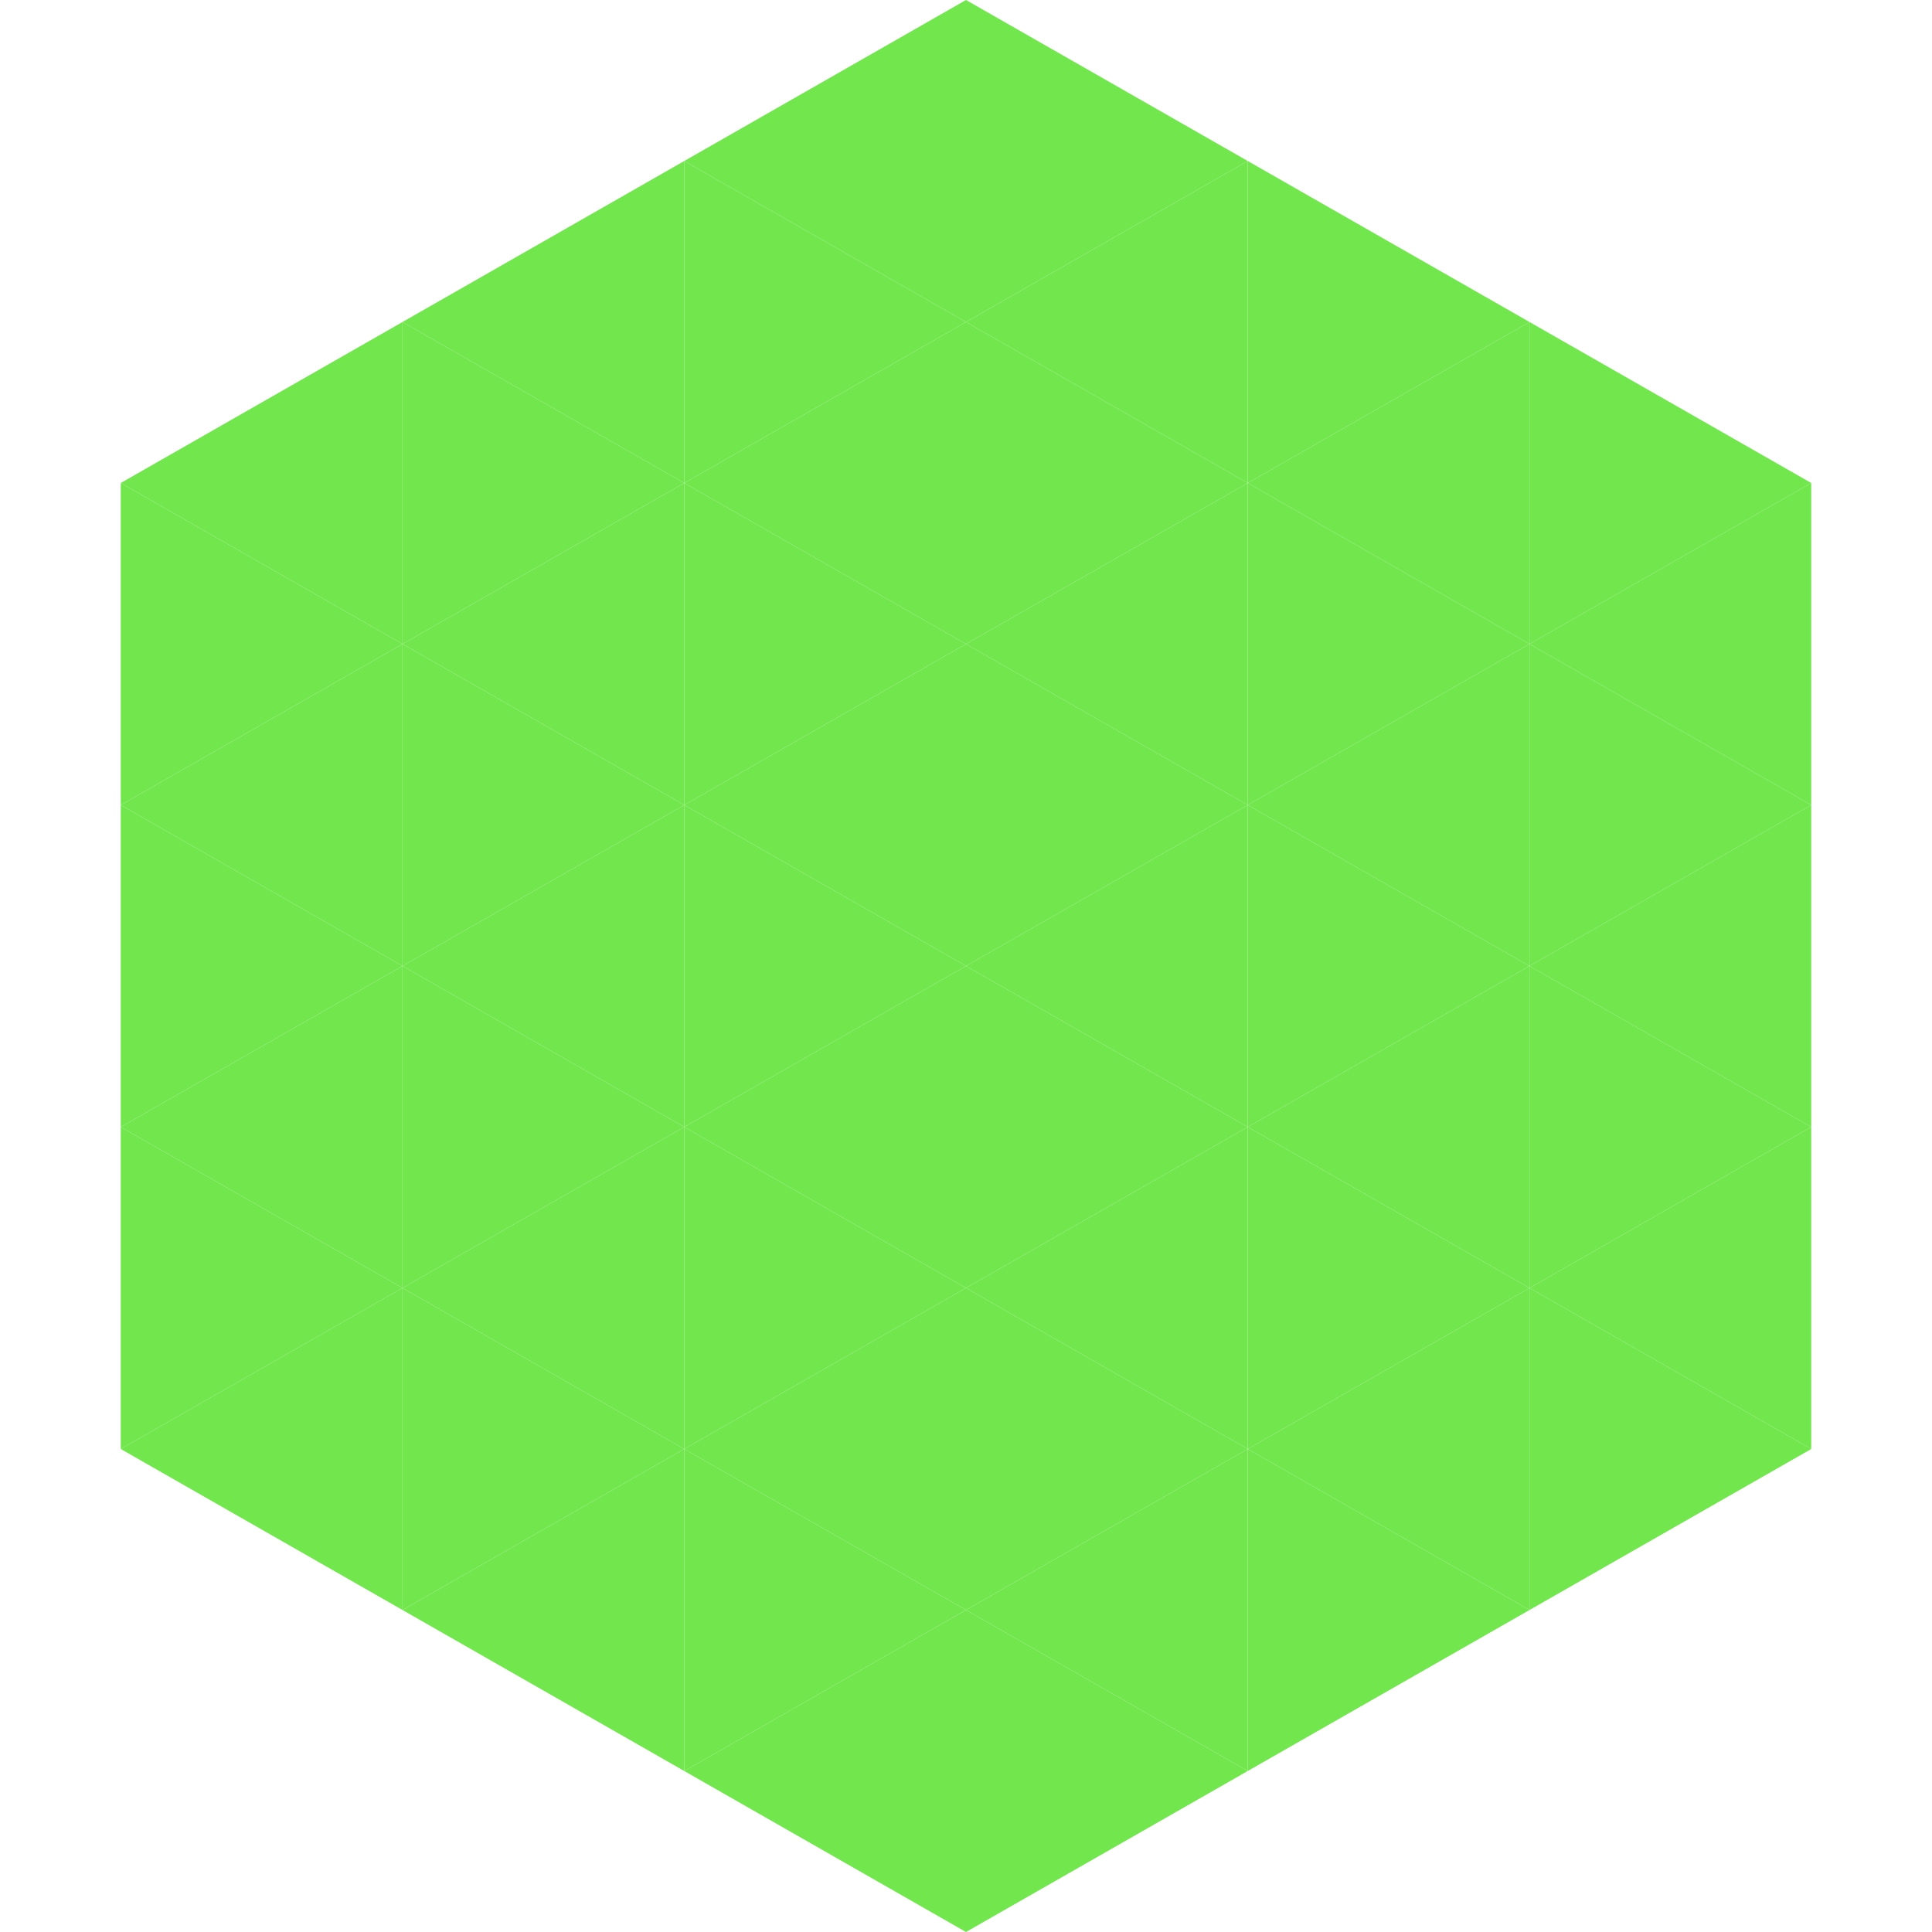
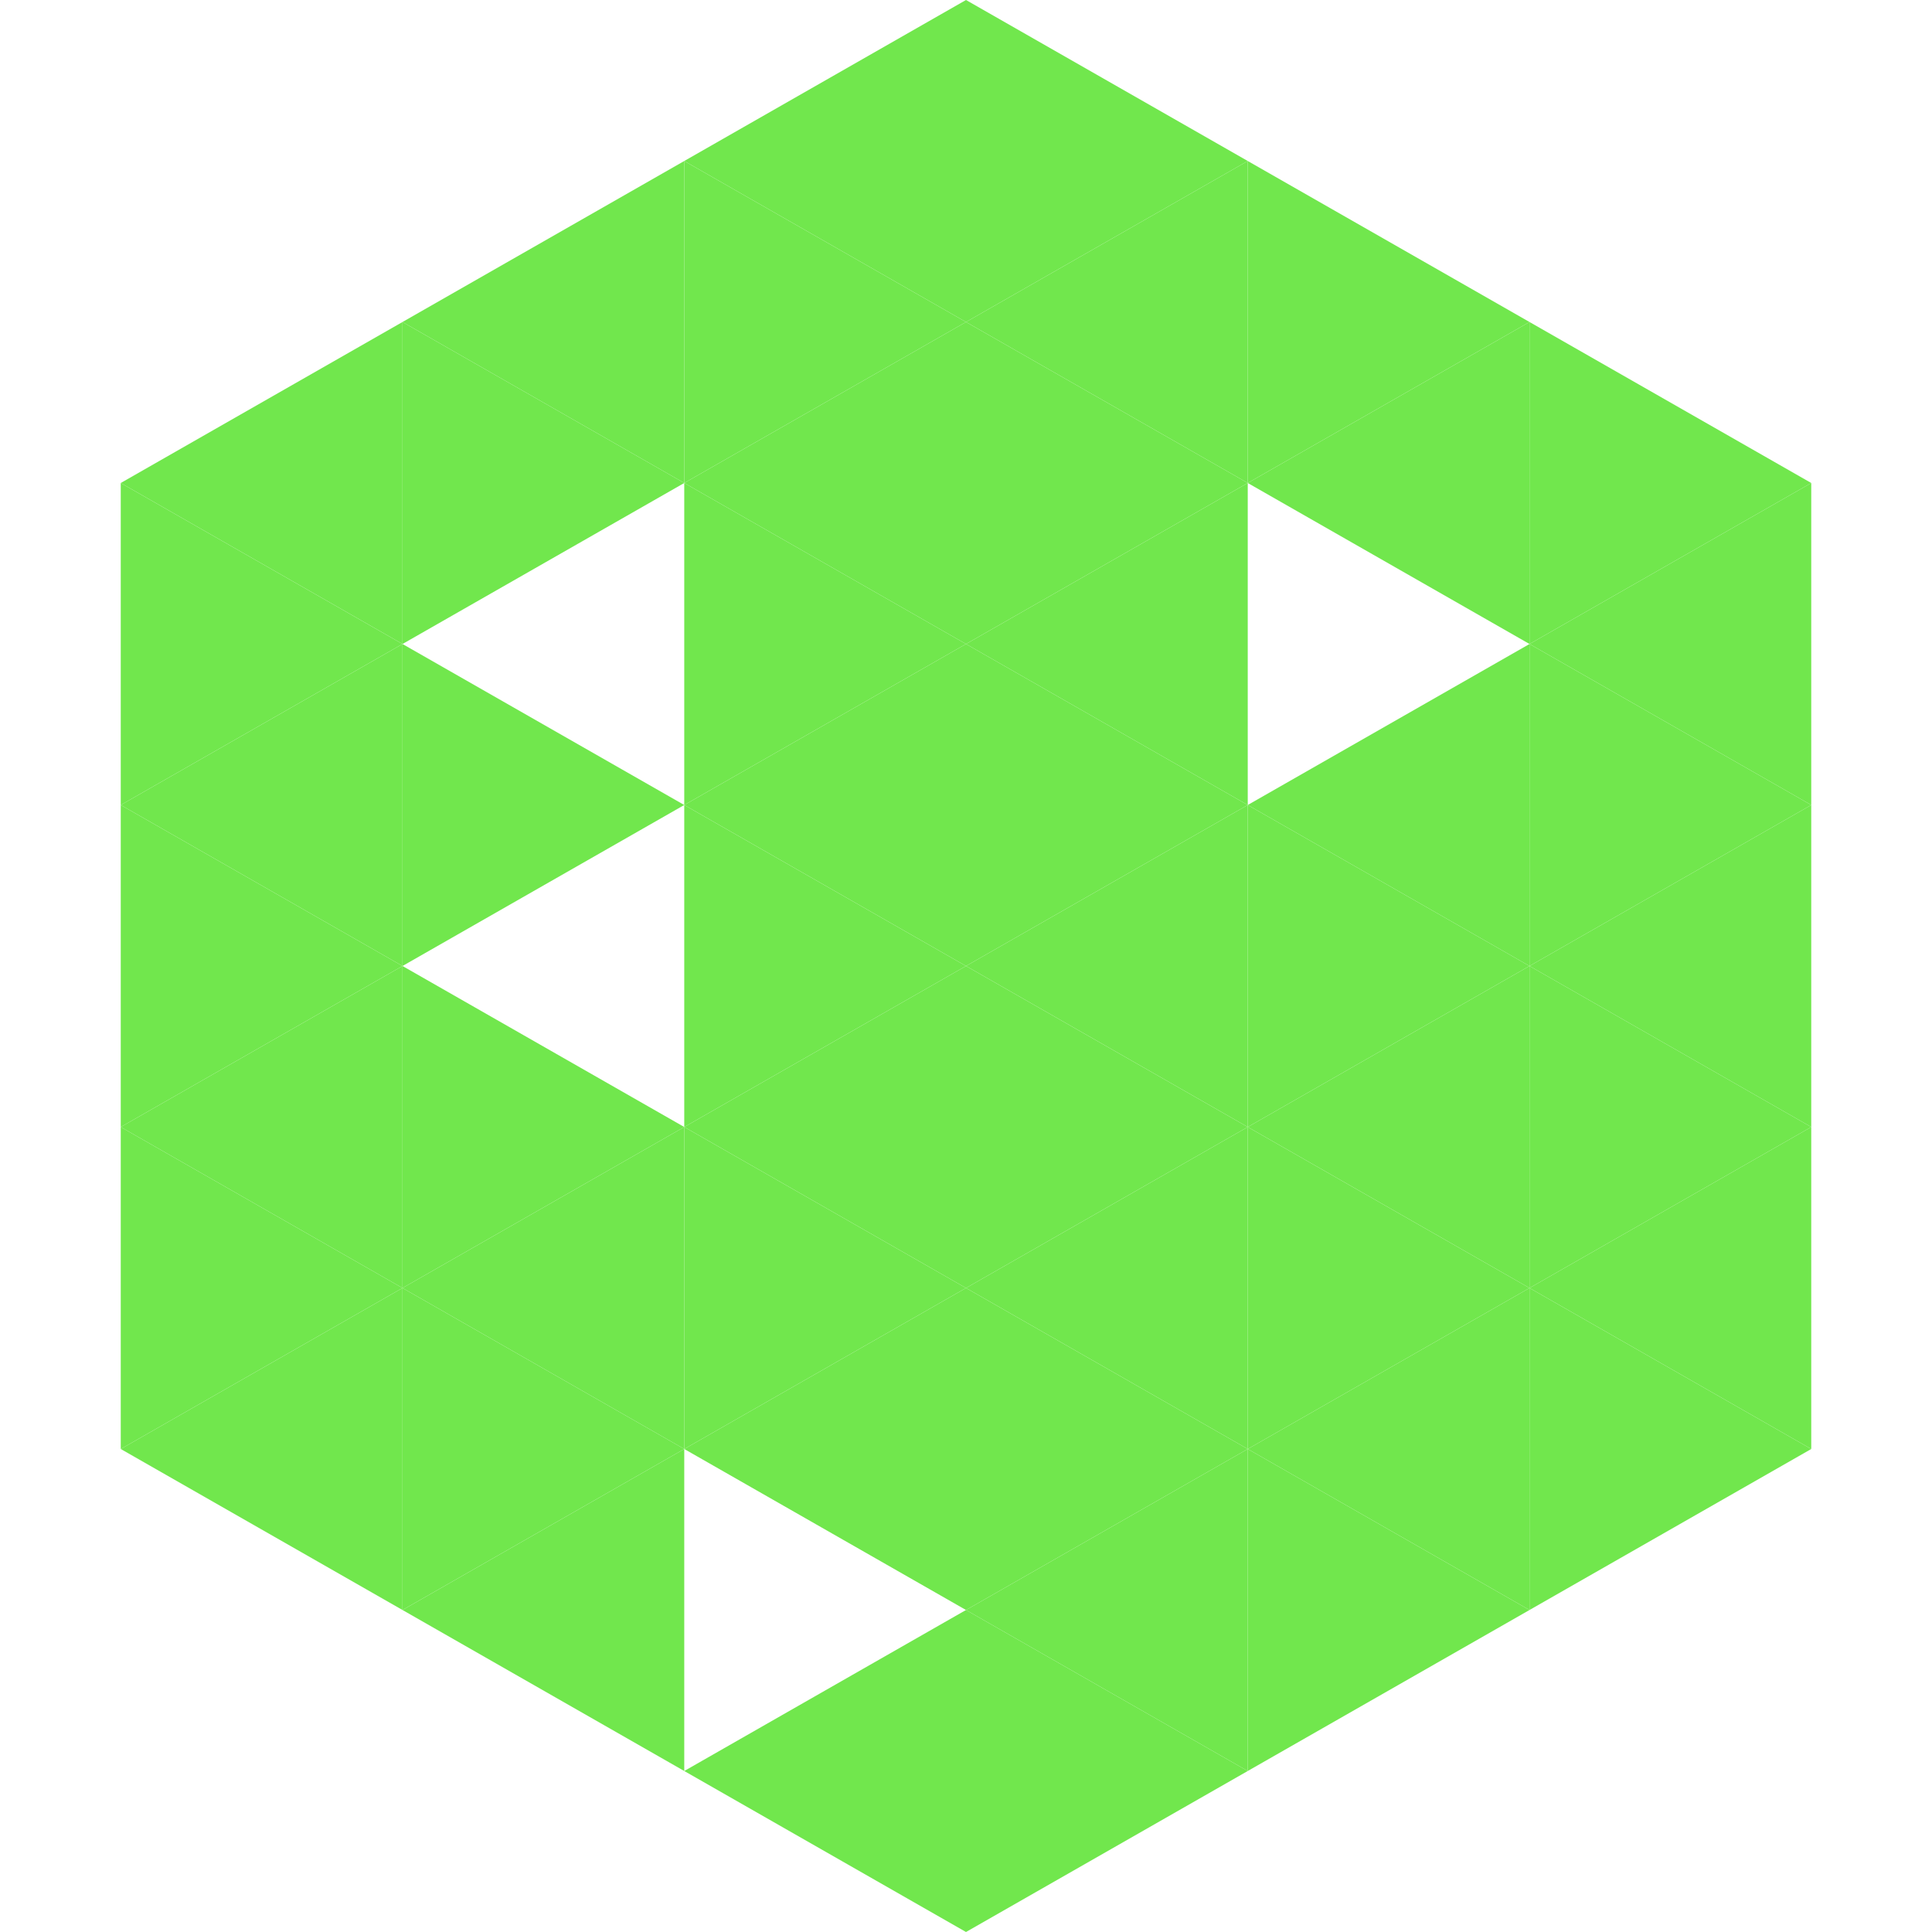
<svg xmlns="http://www.w3.org/2000/svg" width="240" height="240">
  <polygon points="50,40 15,60 50,80" style="fill:rgb(113,231,77)" />
  <polygon points="190,40 225,60 190,80" style="fill:rgb(113,231,77)" />
  <polygon points="15,60 50,80 15,100" style="fill:rgb(113,231,77)" />
  <polygon points="225,60 190,80 225,100" style="fill:rgb(113,231,77)" />
  <polygon points="50,80 15,100 50,120" style="fill:rgb(113,231,77)" />
  <polygon points="190,80 225,100 190,120" style="fill:rgb(113,231,77)" />
  <polygon points="15,100 50,120 15,140" style="fill:rgb(113,231,77)" />
  <polygon points="225,100 190,120 225,140" style="fill:rgb(113,231,77)" />
  <polygon points="50,120 15,140 50,160" style="fill:rgb(113,231,77)" />
  <polygon points="190,120 225,140 190,160" style="fill:rgb(113,231,77)" />
  <polygon points="15,140 50,160 15,180" style="fill:rgb(113,231,77)" />
  <polygon points="225,140 190,160 225,180" style="fill:rgb(113,231,77)" />
  <polygon points="50,160 15,180 50,200" style="fill:rgb(113,231,77)" />
  <polygon points="190,160 225,180 190,200" style="fill:rgb(113,231,77)" />
  <polygon points="15,180 50,200 15,220" style="fill:rgb(255,255,255); fill-opacity:0" />
  <polygon points="225,180 190,200 225,220" style="fill:rgb(255,255,255); fill-opacity:0" />
  <polygon points="50,0 85,20 50,40" style="fill:rgb(255,255,255); fill-opacity:0" />
  <polygon points="190,0 155,20 190,40" style="fill:rgb(255,255,255); fill-opacity:0" />
  <polygon points="85,20 50,40 85,60" style="fill:rgb(113,231,77)" />
  <polygon points="155,20 190,40 155,60" style="fill:rgb(113,231,77)" />
  <polygon points="50,40 85,60 50,80" style="fill:rgb(113,231,77)" />
  <polygon points="190,40 155,60 190,80" style="fill:rgb(113,231,77)" />
-   <polygon points="85,60 50,80 85,100" style="fill:rgb(113,231,77)" />
-   <polygon points="155,60 190,80 155,100" style="fill:rgb(113,231,77)" />
  <polygon points="50,80 85,100 50,120" style="fill:rgb(113,231,77)" />
  <polygon points="190,80 155,100 190,120" style="fill:rgb(113,231,77)" />
-   <polygon points="85,100 50,120 85,140" style="fill:rgb(113,231,77)" />
  <polygon points="155,100 190,120 155,140" style="fill:rgb(113,231,77)" />
  <polygon points="50,120 85,140 50,160" style="fill:rgb(113,231,77)" />
  <polygon points="190,120 155,140 190,160" style="fill:rgb(113,231,77)" />
  <polygon points="85,140 50,160 85,180" style="fill:rgb(113,231,77)" />
  <polygon points="155,140 190,160 155,180" style="fill:rgb(113,231,77)" />
  <polygon points="50,160 85,180 50,200" style="fill:rgb(113,231,77)" />
  <polygon points="190,160 155,180 190,200" style="fill:rgb(113,231,77)" />
  <polygon points="85,180 50,200 85,220" style="fill:rgb(113,231,77)" />
  <polygon points="155,180 190,200 155,220" style="fill:rgb(113,231,77)" />
  <polygon points="120,0 85,20 120,40" style="fill:rgb(113,231,77)" />
  <polygon points="120,0 155,20 120,40" style="fill:rgb(113,231,77)" />
  <polygon points="85,20 120,40 85,60" style="fill:rgb(113,231,77)" />
  <polygon points="155,20 120,40 155,60" style="fill:rgb(113,231,77)" />
  <polygon points="120,40 85,60 120,80" style="fill:rgb(113,231,77)" />
  <polygon points="120,40 155,60 120,80" style="fill:rgb(113,231,77)" />
  <polygon points="85,60 120,80 85,100" style="fill:rgb(113,231,77)" />
  <polygon points="155,60 120,80 155,100" style="fill:rgb(113,231,77)" />
  <polygon points="120,80 85,100 120,120" style="fill:rgb(113,231,77)" />
  <polygon points="120,80 155,100 120,120" style="fill:rgb(113,231,77)" />
  <polygon points="85,100 120,120 85,140" style="fill:rgb(113,231,77)" />
  <polygon points="155,100 120,120 155,140" style="fill:rgb(113,231,77)" />
  <polygon points="120,120 85,140 120,160" style="fill:rgb(113,231,77)" />
  <polygon points="120,120 155,140 120,160" style="fill:rgb(113,231,77)" />
  <polygon points="85,140 120,160 85,180" style="fill:rgb(113,231,77)" />
  <polygon points="155,140 120,160 155,180" style="fill:rgb(113,231,77)" />
  <polygon points="120,160 85,180 120,200" style="fill:rgb(113,231,77)" />
  <polygon points="120,160 155,180 120,200" style="fill:rgb(113,231,77)" />
-   <polygon points="85,180 120,200 85,220" style="fill:rgb(113,231,77)" />
  <polygon points="155,180 120,200 155,220" style="fill:rgb(113,231,77)" />
  <polygon points="120,200 85,220 120,240" style="fill:rgb(113,231,77)" />
  <polygon points="120,200 155,220 120,240" style="fill:rgb(113,231,77)" />
-   <polygon points="85,220 120,240 85,260" style="fill:rgb(255,255,255); fill-opacity:0" />
  <polygon points="155,220 120,240 155,260" style="fill:rgb(255,255,255); fill-opacity:0" />
</svg>